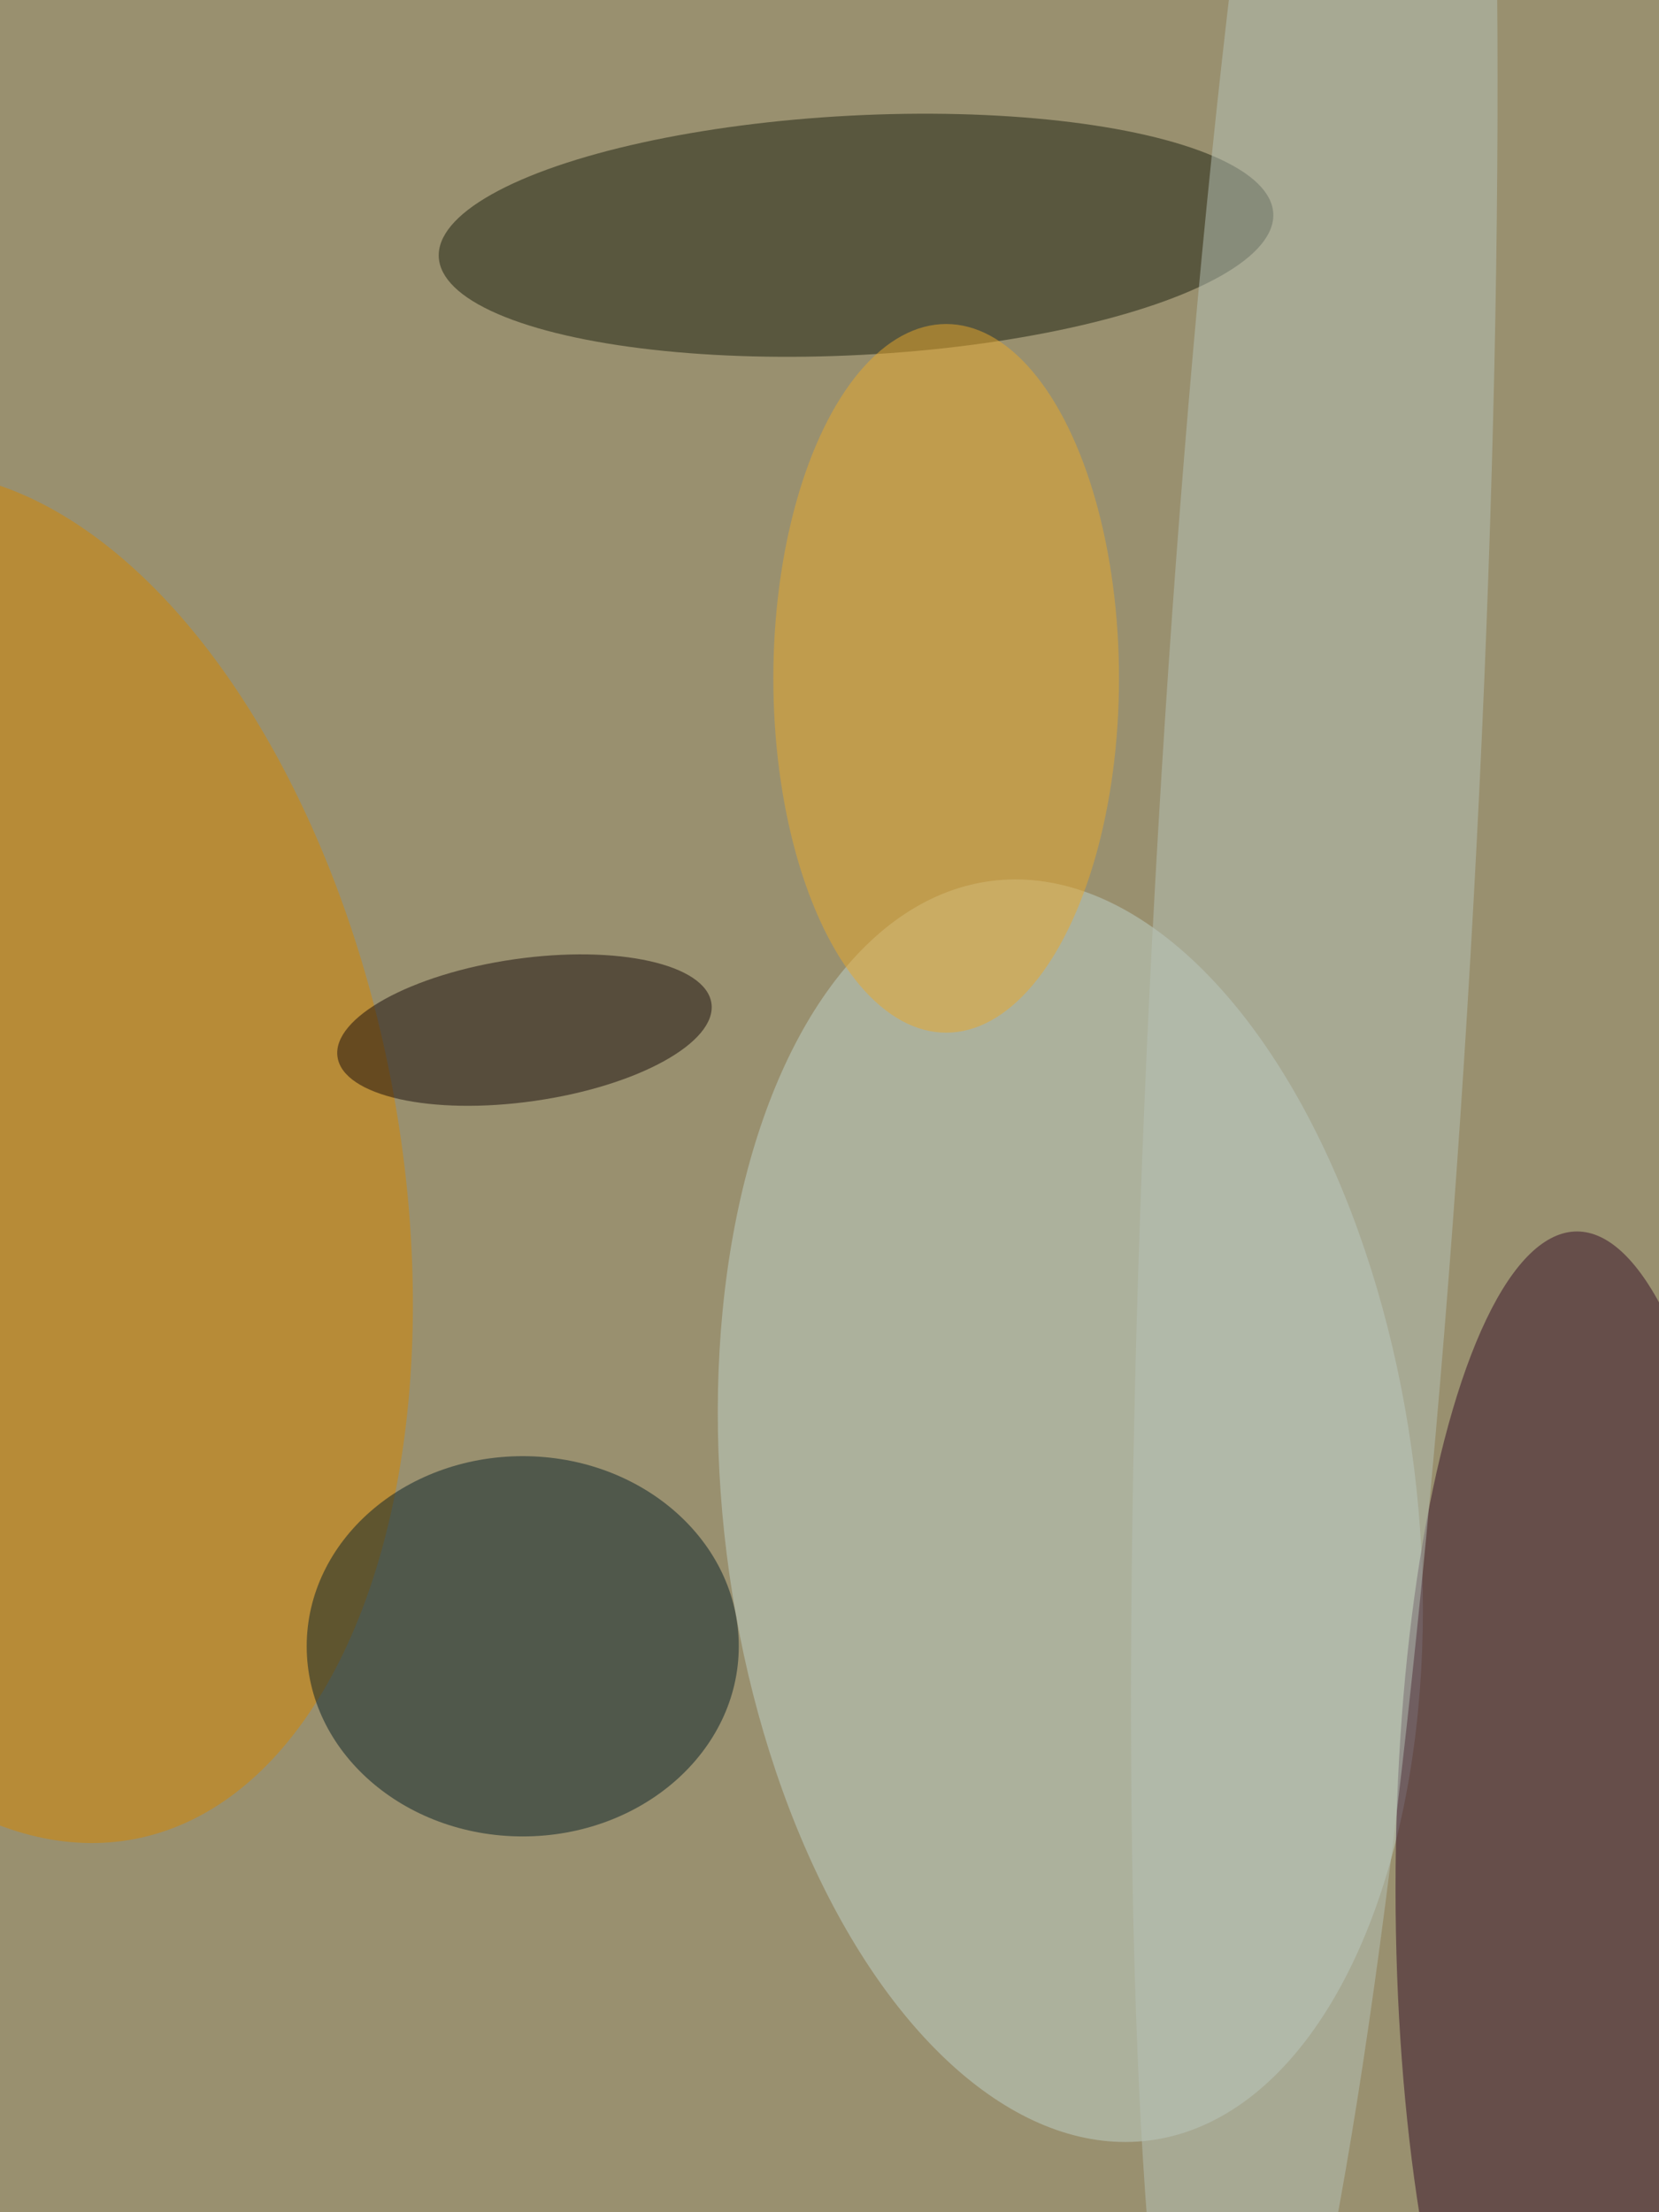
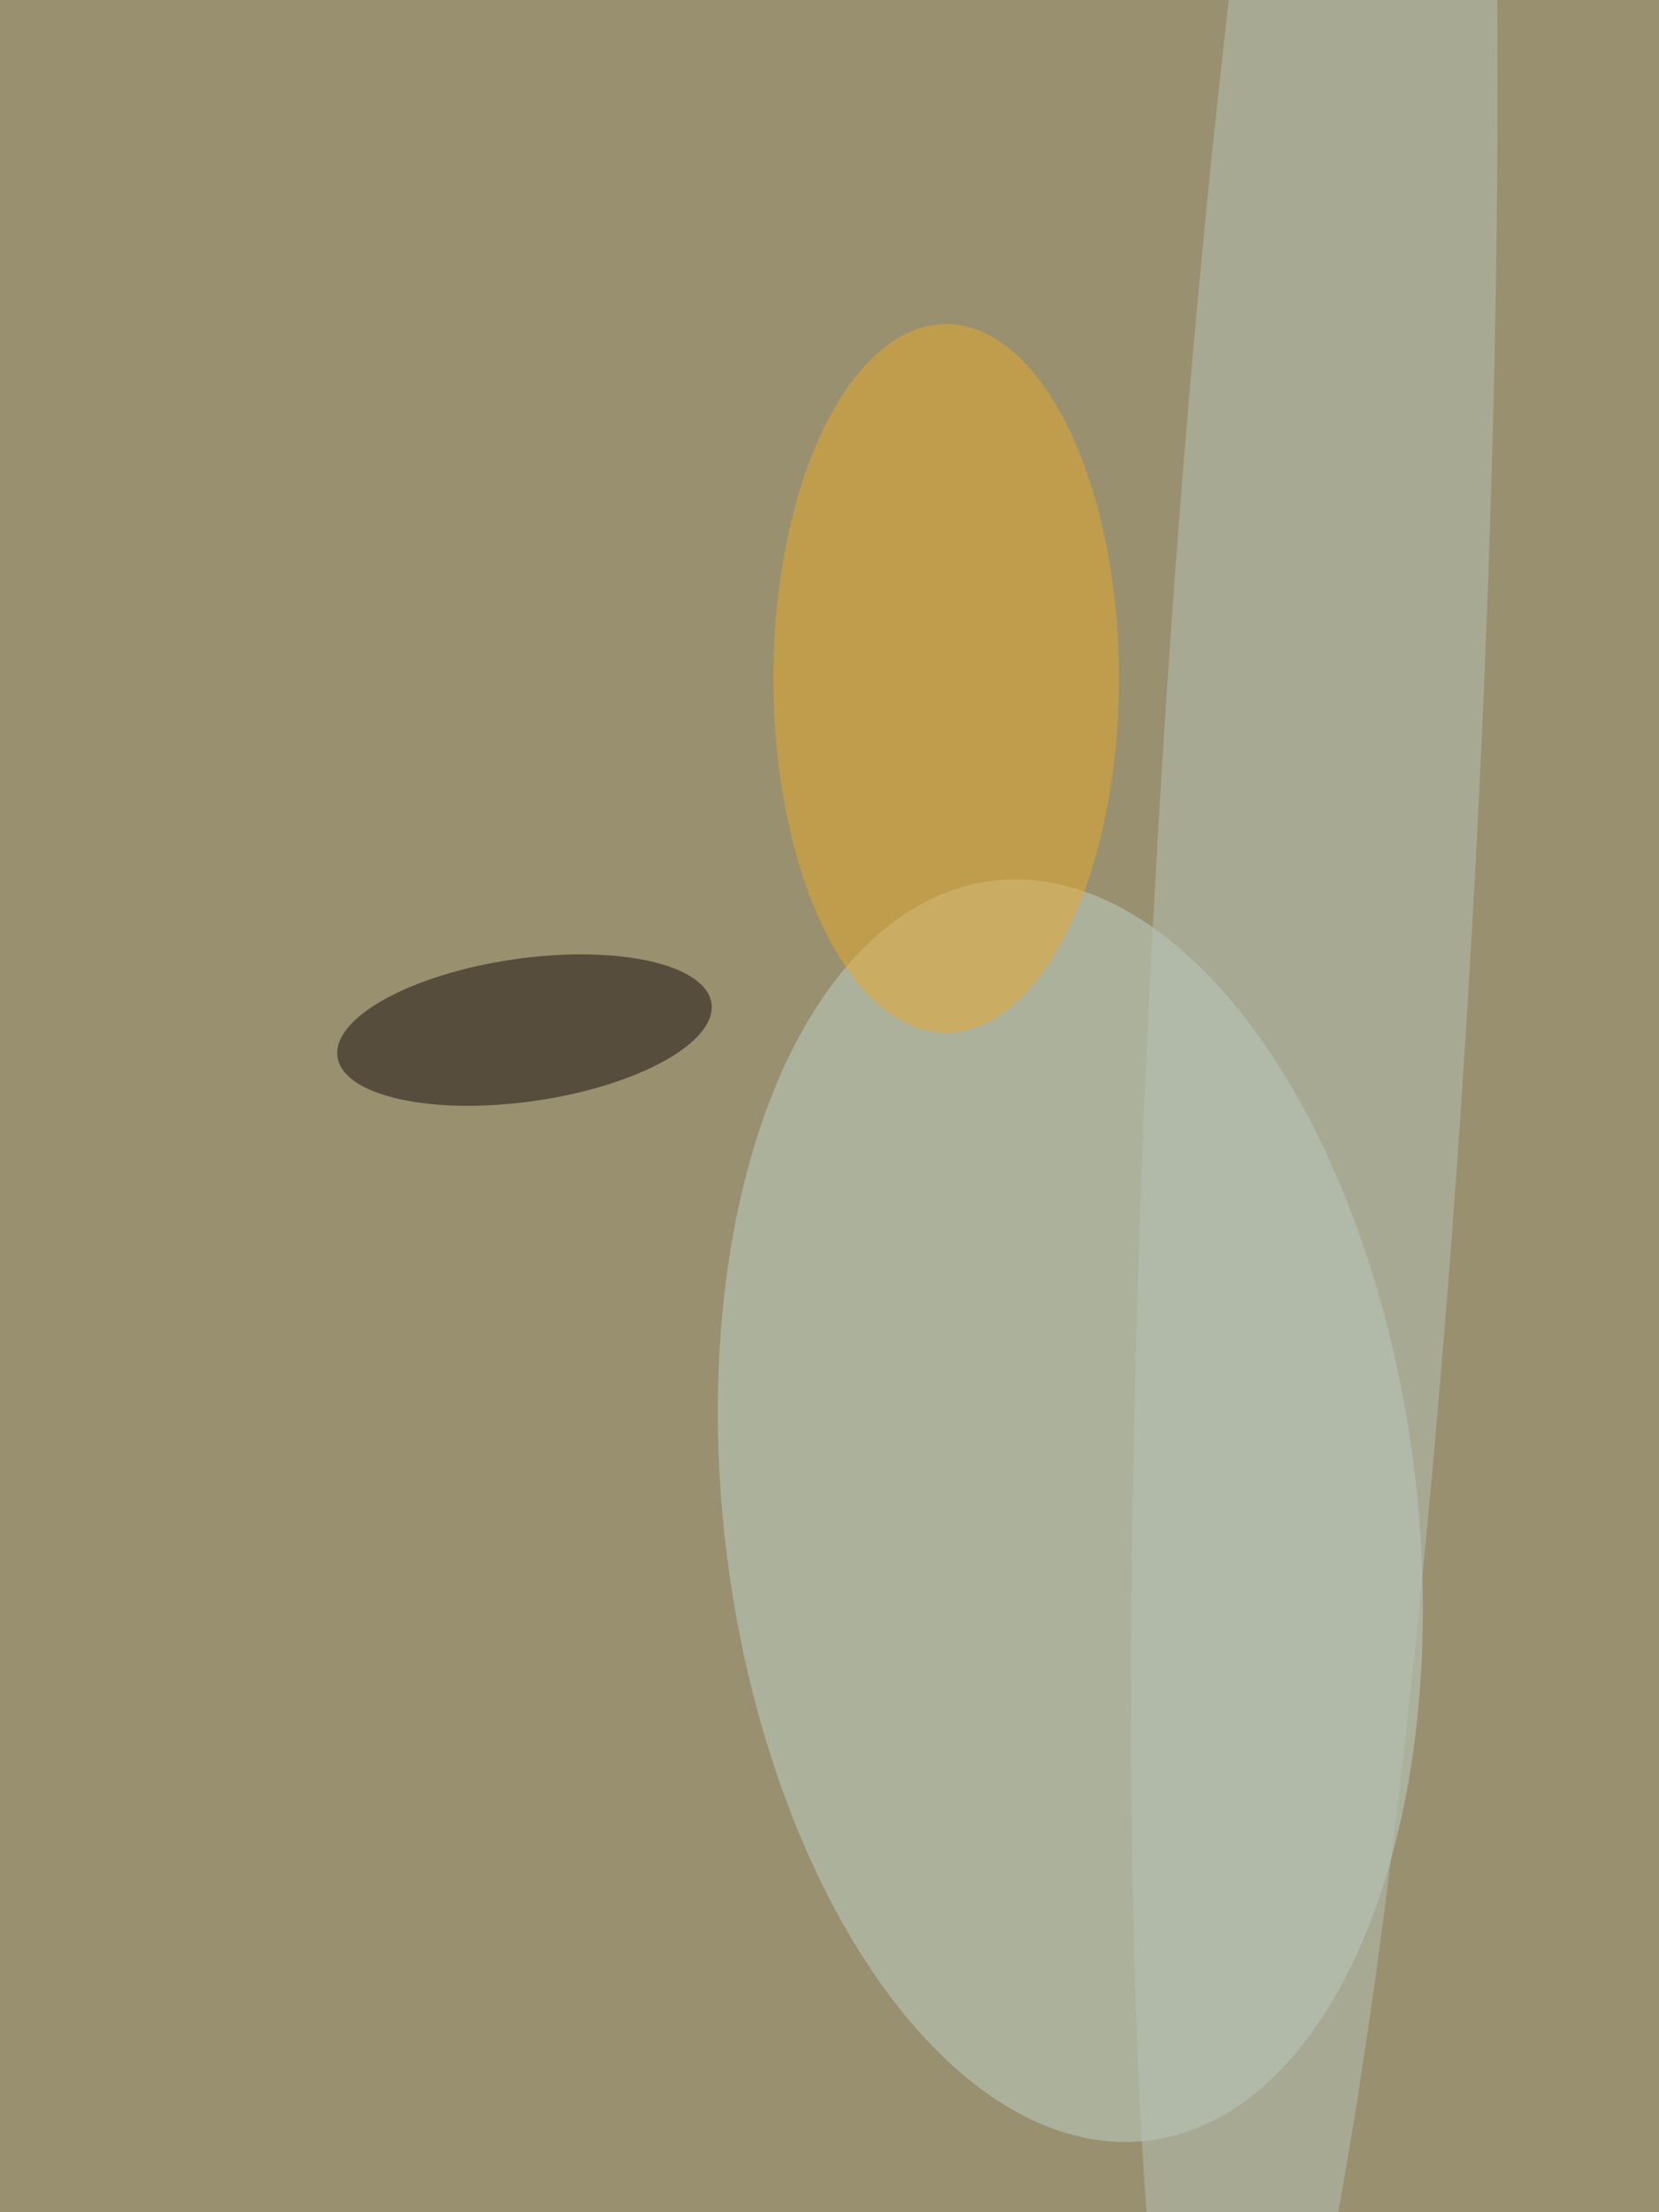
<svg xmlns="http://www.w3.org/2000/svg" viewBox="0 0 900 1200">
  <filter id="b">
    <feGaussianBlur stdDeviation="12" />
  </filter>
  <path fill="#99906f" d="M0 0h900v1200H0z" />
  <g filter="url(#b)" transform="translate(2.3 2.3) scale(4.688)" fill-opacity=".5">
    <ellipse fill="#c1d2ca" rx="1" ry="1" transform="rotate(82.9 -37 157) scale(73.44 40.083)" />
-     <ellipse fill="#d78600" rx="1" ry="1" transform="matrix(-44.821 8.566 -15.08 -78.903 0 133.4)" />
-     <ellipse fill="#350d26" cx="182" cy="218" rx="21" ry="76" />
-     <ellipse fill="#1b1e0f" rx="1" ry="1" transform="rotate(87 35.2 65.3) scale(13.854 48.35)" />
-     <ellipse fill="#082028" cx="60" cy="190" rx="25" ry="22" />
    <ellipse fill="#b6c2b9" rx="1" ry="1" transform="matrix(18.424 1.015 -10.504 190.711 151.6 102.9)" />
    <ellipse fill="#e9a82c" cx="109" cy="78" rx="20" ry="41" />
    <ellipse fill="#160a0a" rx="1" ry="1" transform="matrix(-1.174 -8.193 21.636 -3.101 60.2 118.7)" />
  </g>
</svg>